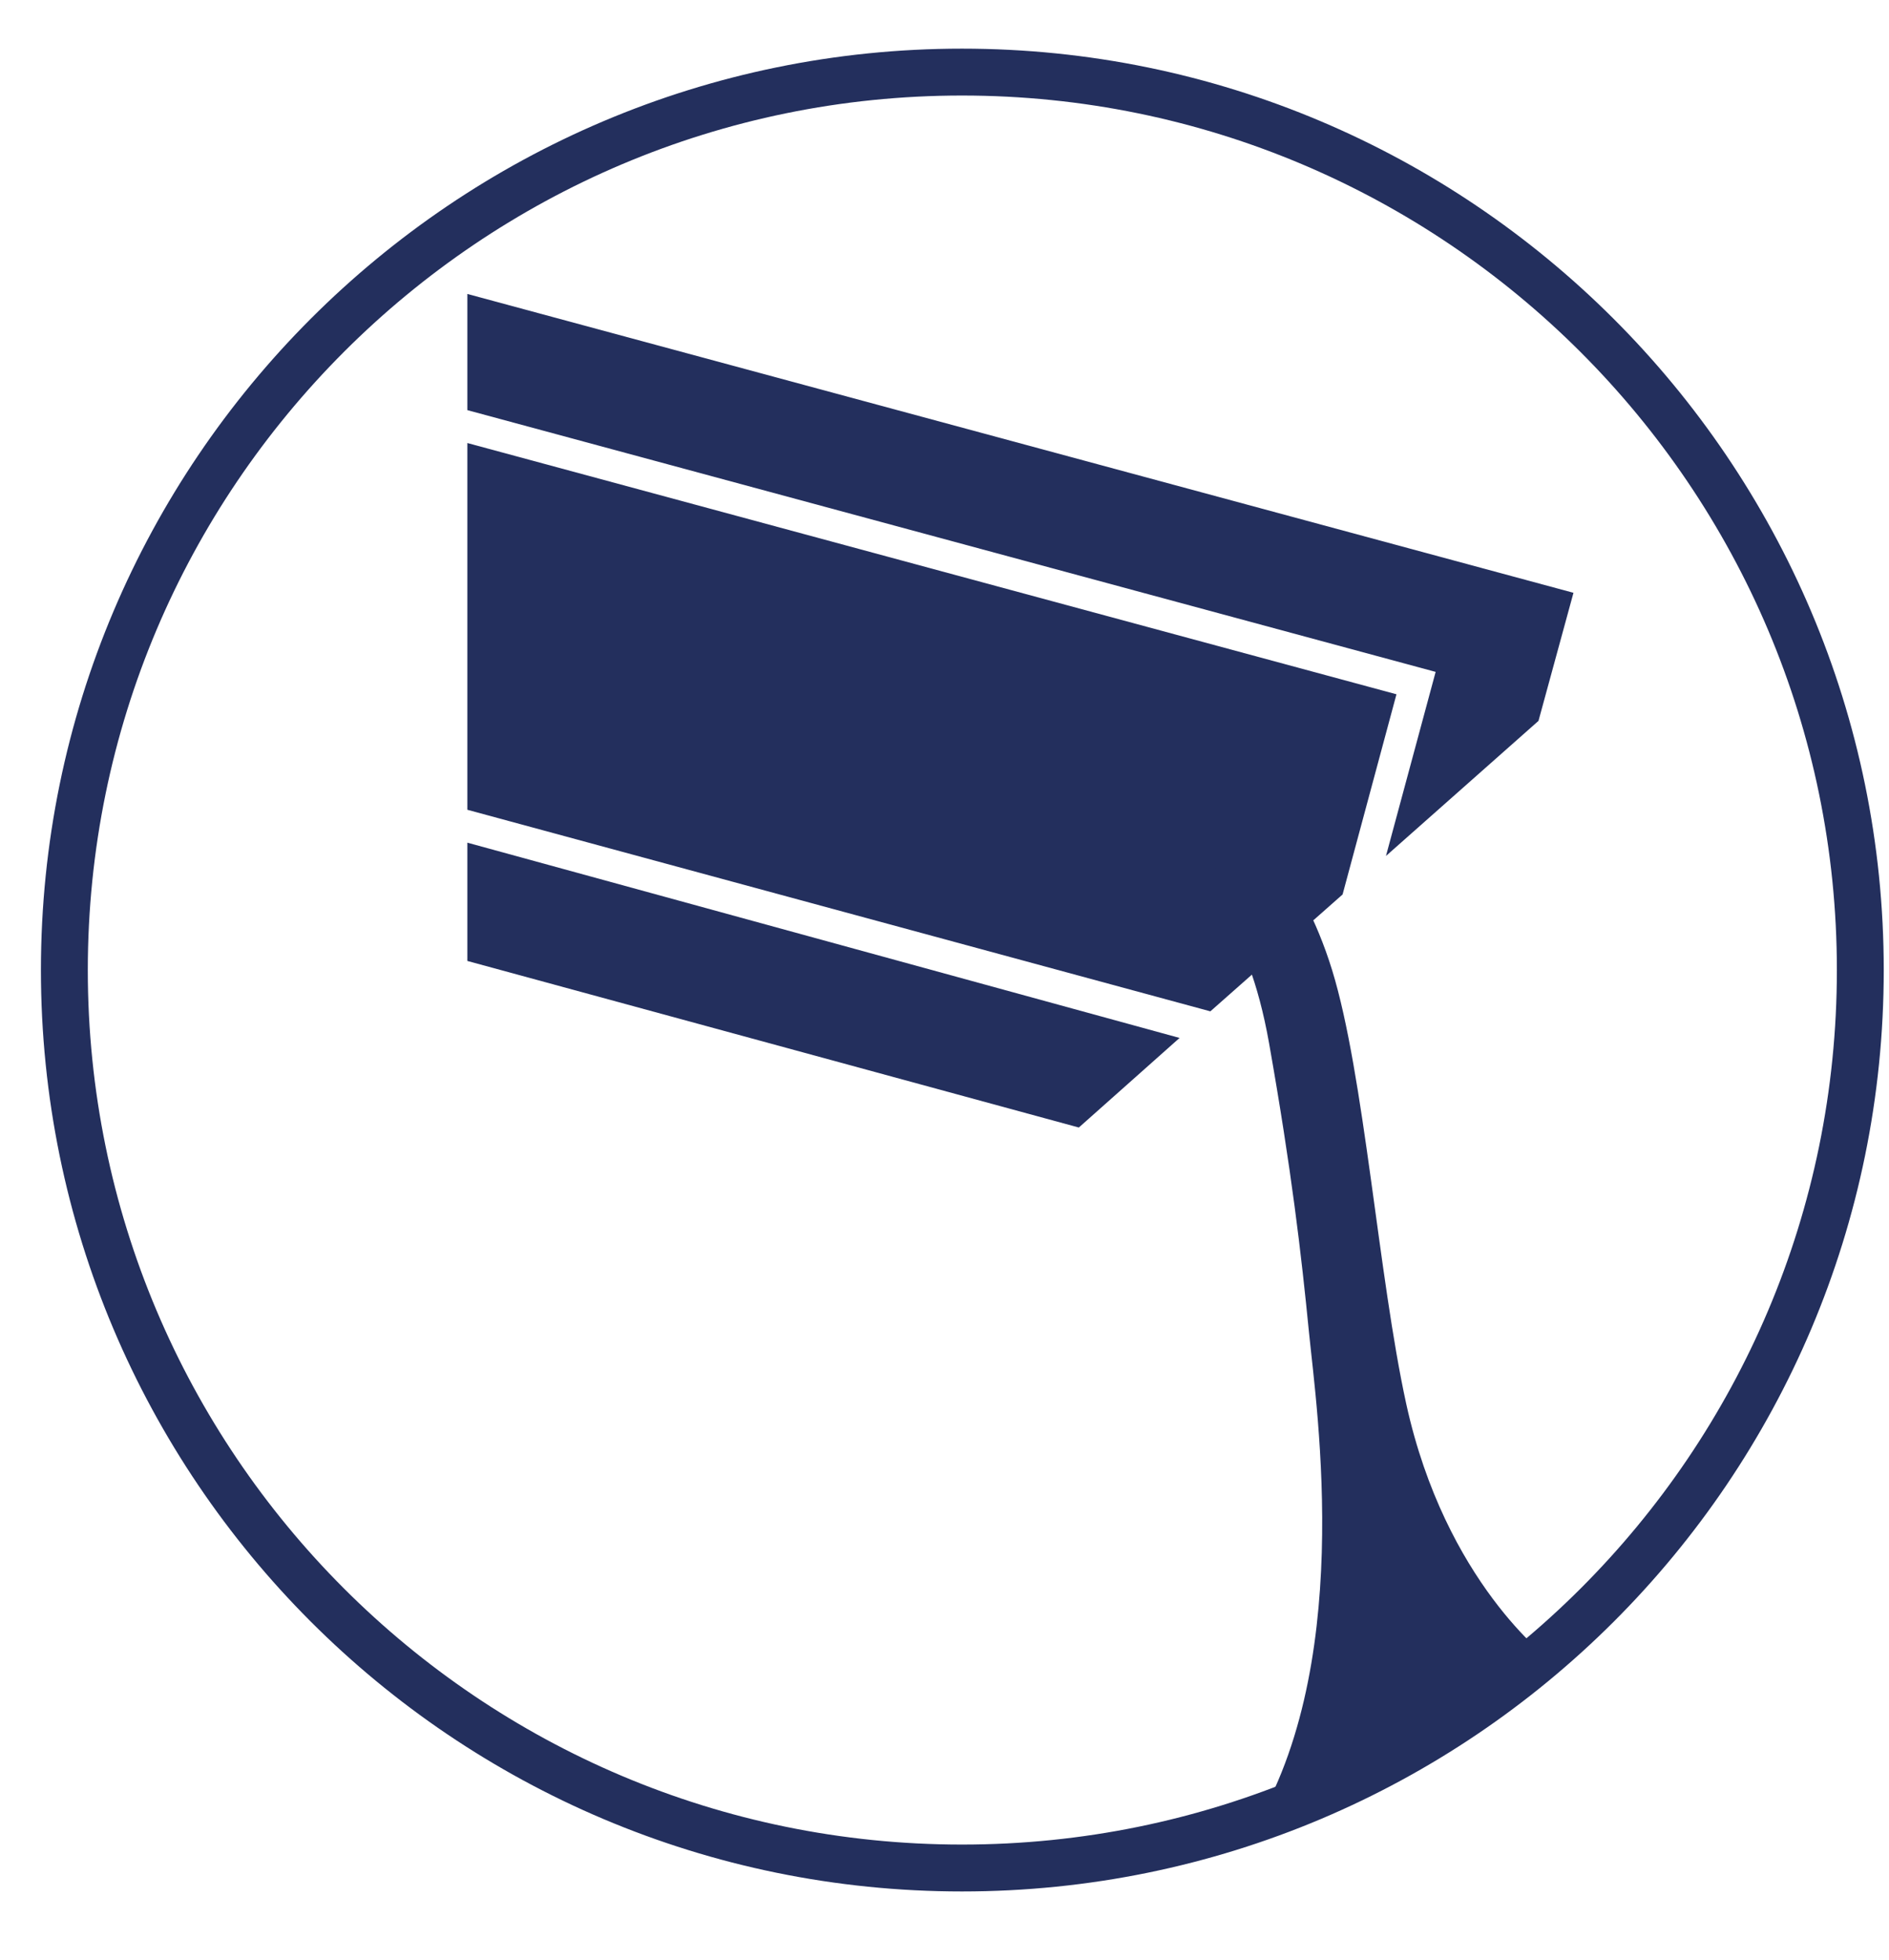
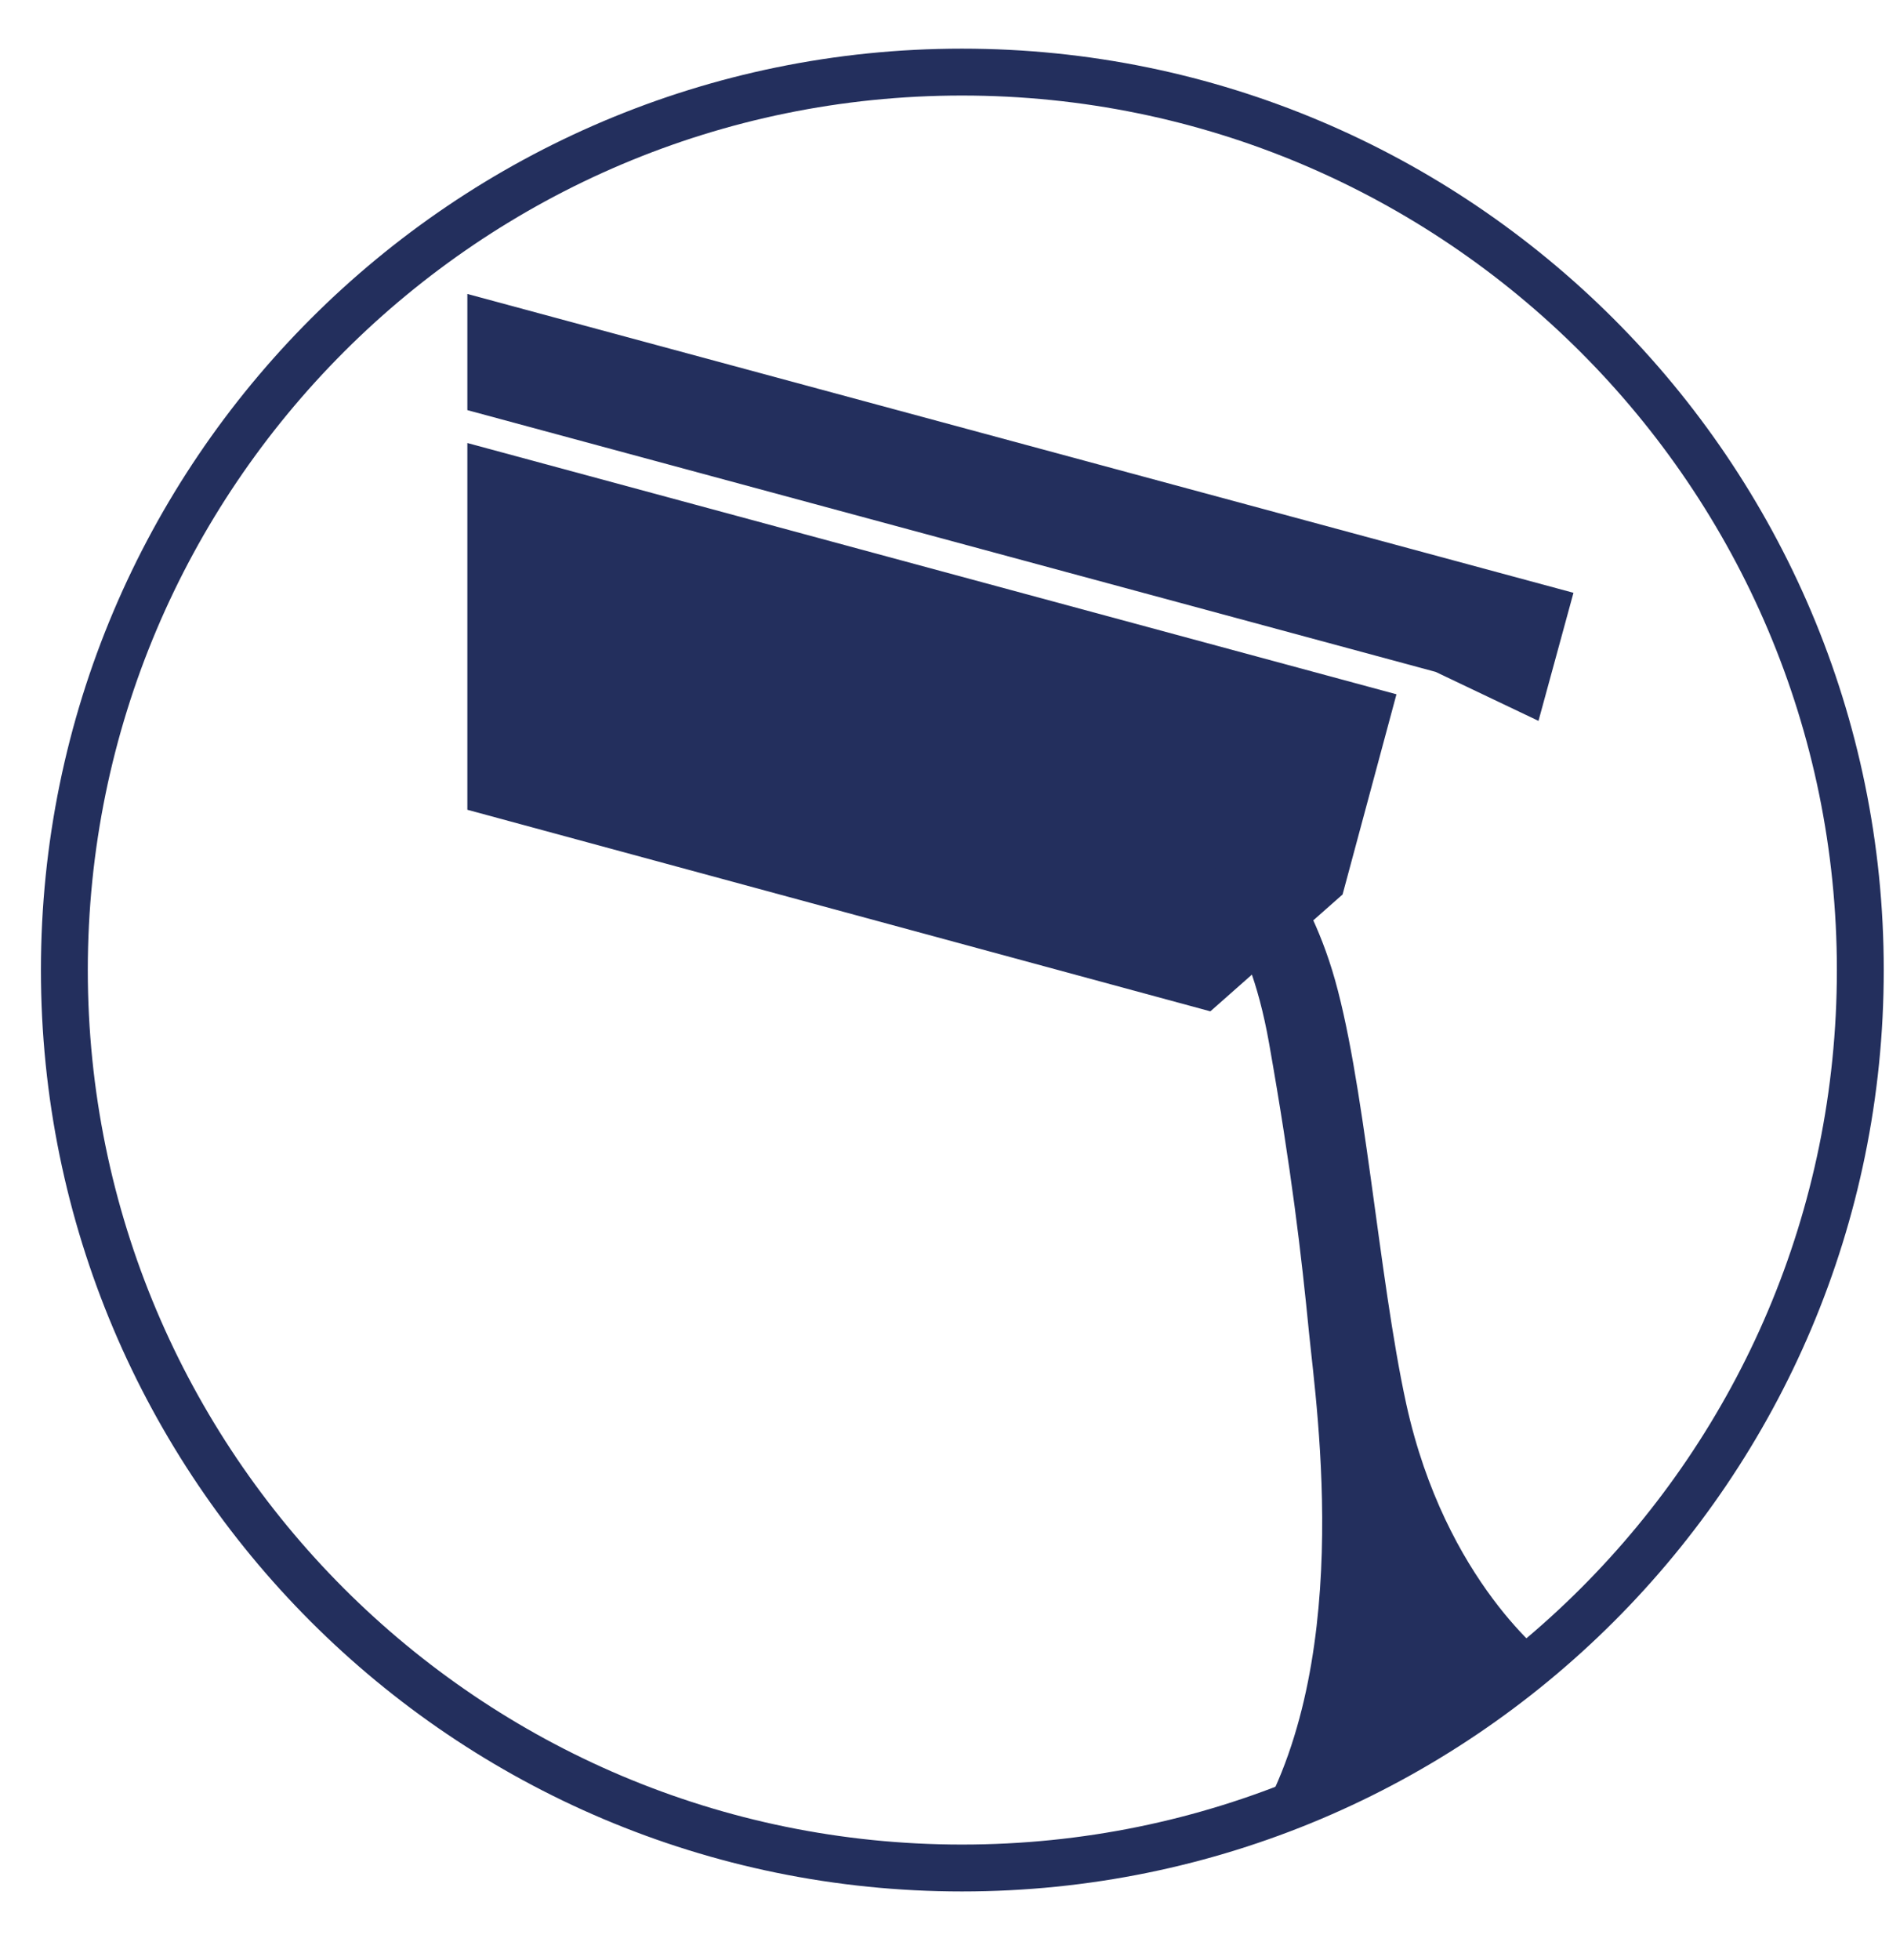
<svg xmlns="http://www.w3.org/2000/svg" width="27" height="28" viewBox="0 0 27 28" fill="none">
  <path d="M6.68 6.33V11.57L17.3 14.45L19.19 12.78L19.96 9.92L6.68 6.33Z" fill="#232F5D" />
-   <path d="M6.68 13.73L15.42 16.11L16.86 14.83L6.68 12.04V13.73Z" fill="#232F5D" />
-   <path d="M6.68 4.2V5.86L20.52 9.6L19.81 12.23L21.99 10.3L22.49 8.47L6.68 4.2Z" fill="#232F5D" />
+   <path d="M6.68 4.2V5.86L20.52 9.6L21.99 10.3L22.49 8.47L6.68 4.2Z" fill="#232F5D" />
  <path d="M26.59 13.86C26.59 20.95 20.84 26.69 13.75 26.69C6.66 26.69 0.92 20.94 0.92 13.86C0.92 6.78 6.67 1.03 13.75 1.03C20.83 1.03 26.59 6.78 26.59 13.86Z" stroke="#232F5D" stroke-width="0.67" stroke-miterlimit="10" />
  <path d="M17.16 12.74C17.16 12.74 17.82 13.1 18.14 14.91C18.46 16.72 18.6 17.92 18.71 19.04C18.82 20.15 19.38 23.9 17.83 26.27L22.15 23.71C22.15 23.71 20.66 22.61 20.1 20.06C19.7 18.23 19.5 15.35 19.04 13.86C18.58 12.37 17.78 11.73 17.78 11.73L17.17 12.75L17.16 12.74Z" fill="#232F5D" />
</svg>